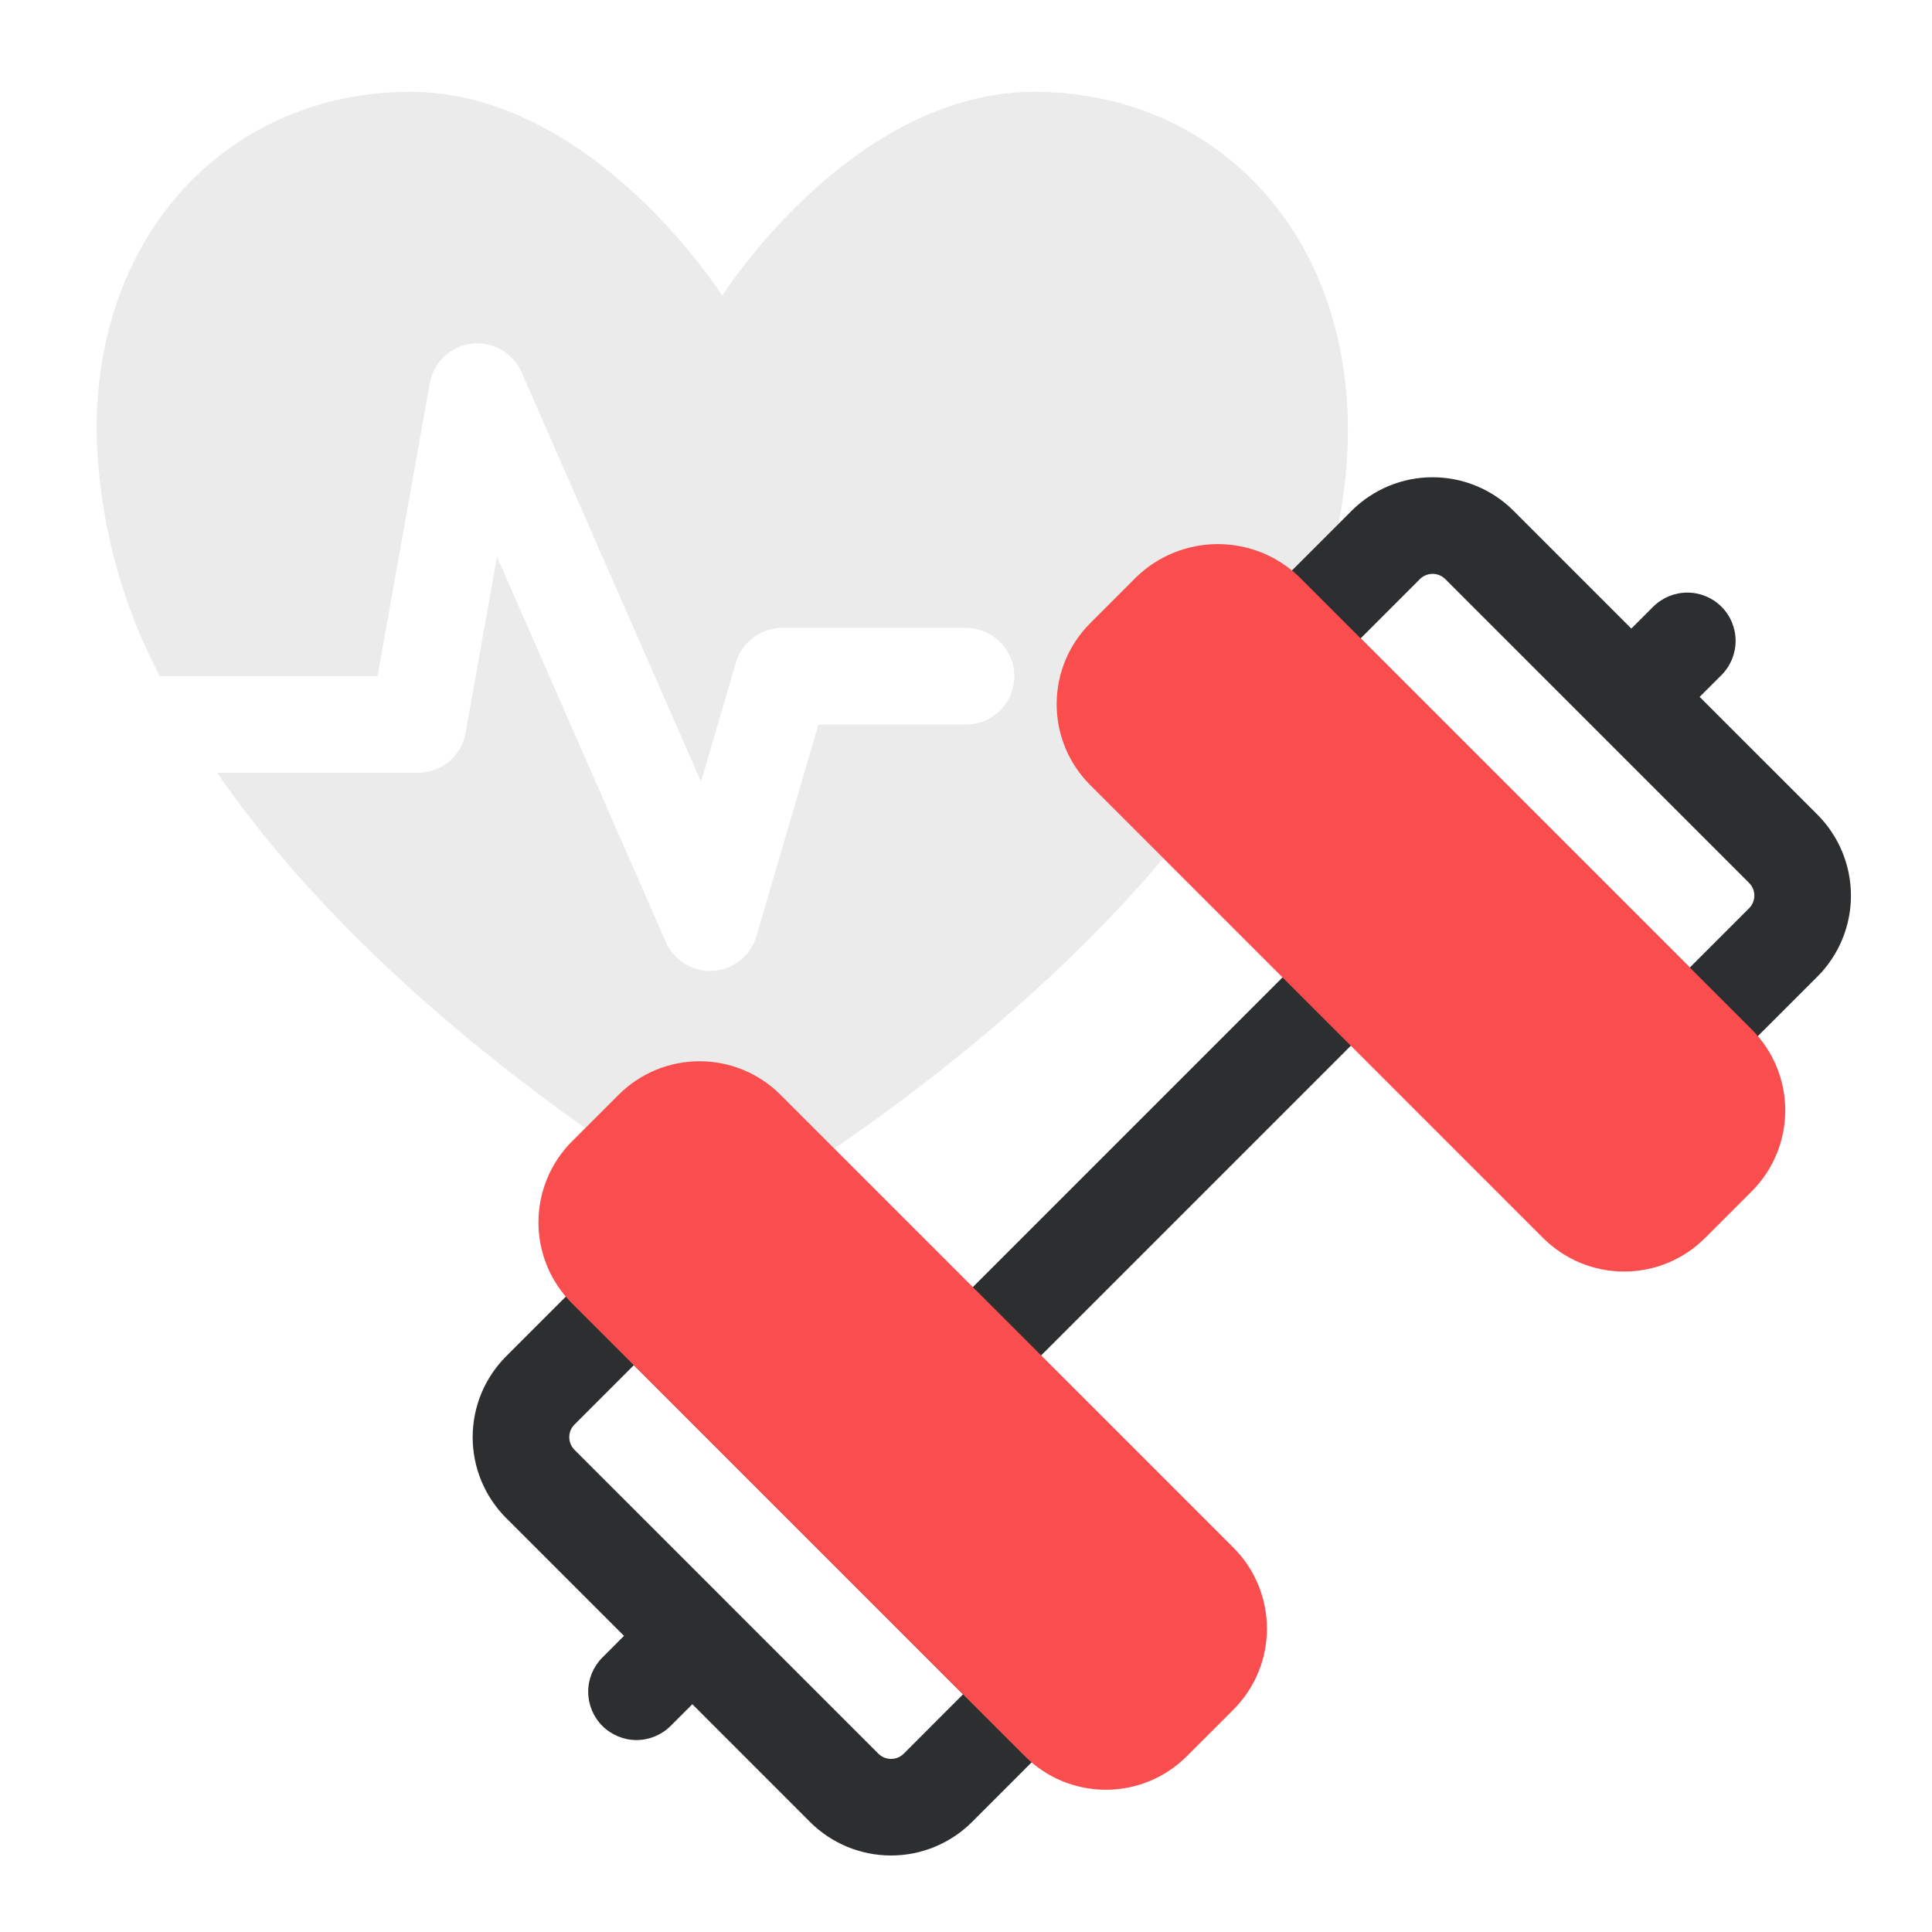
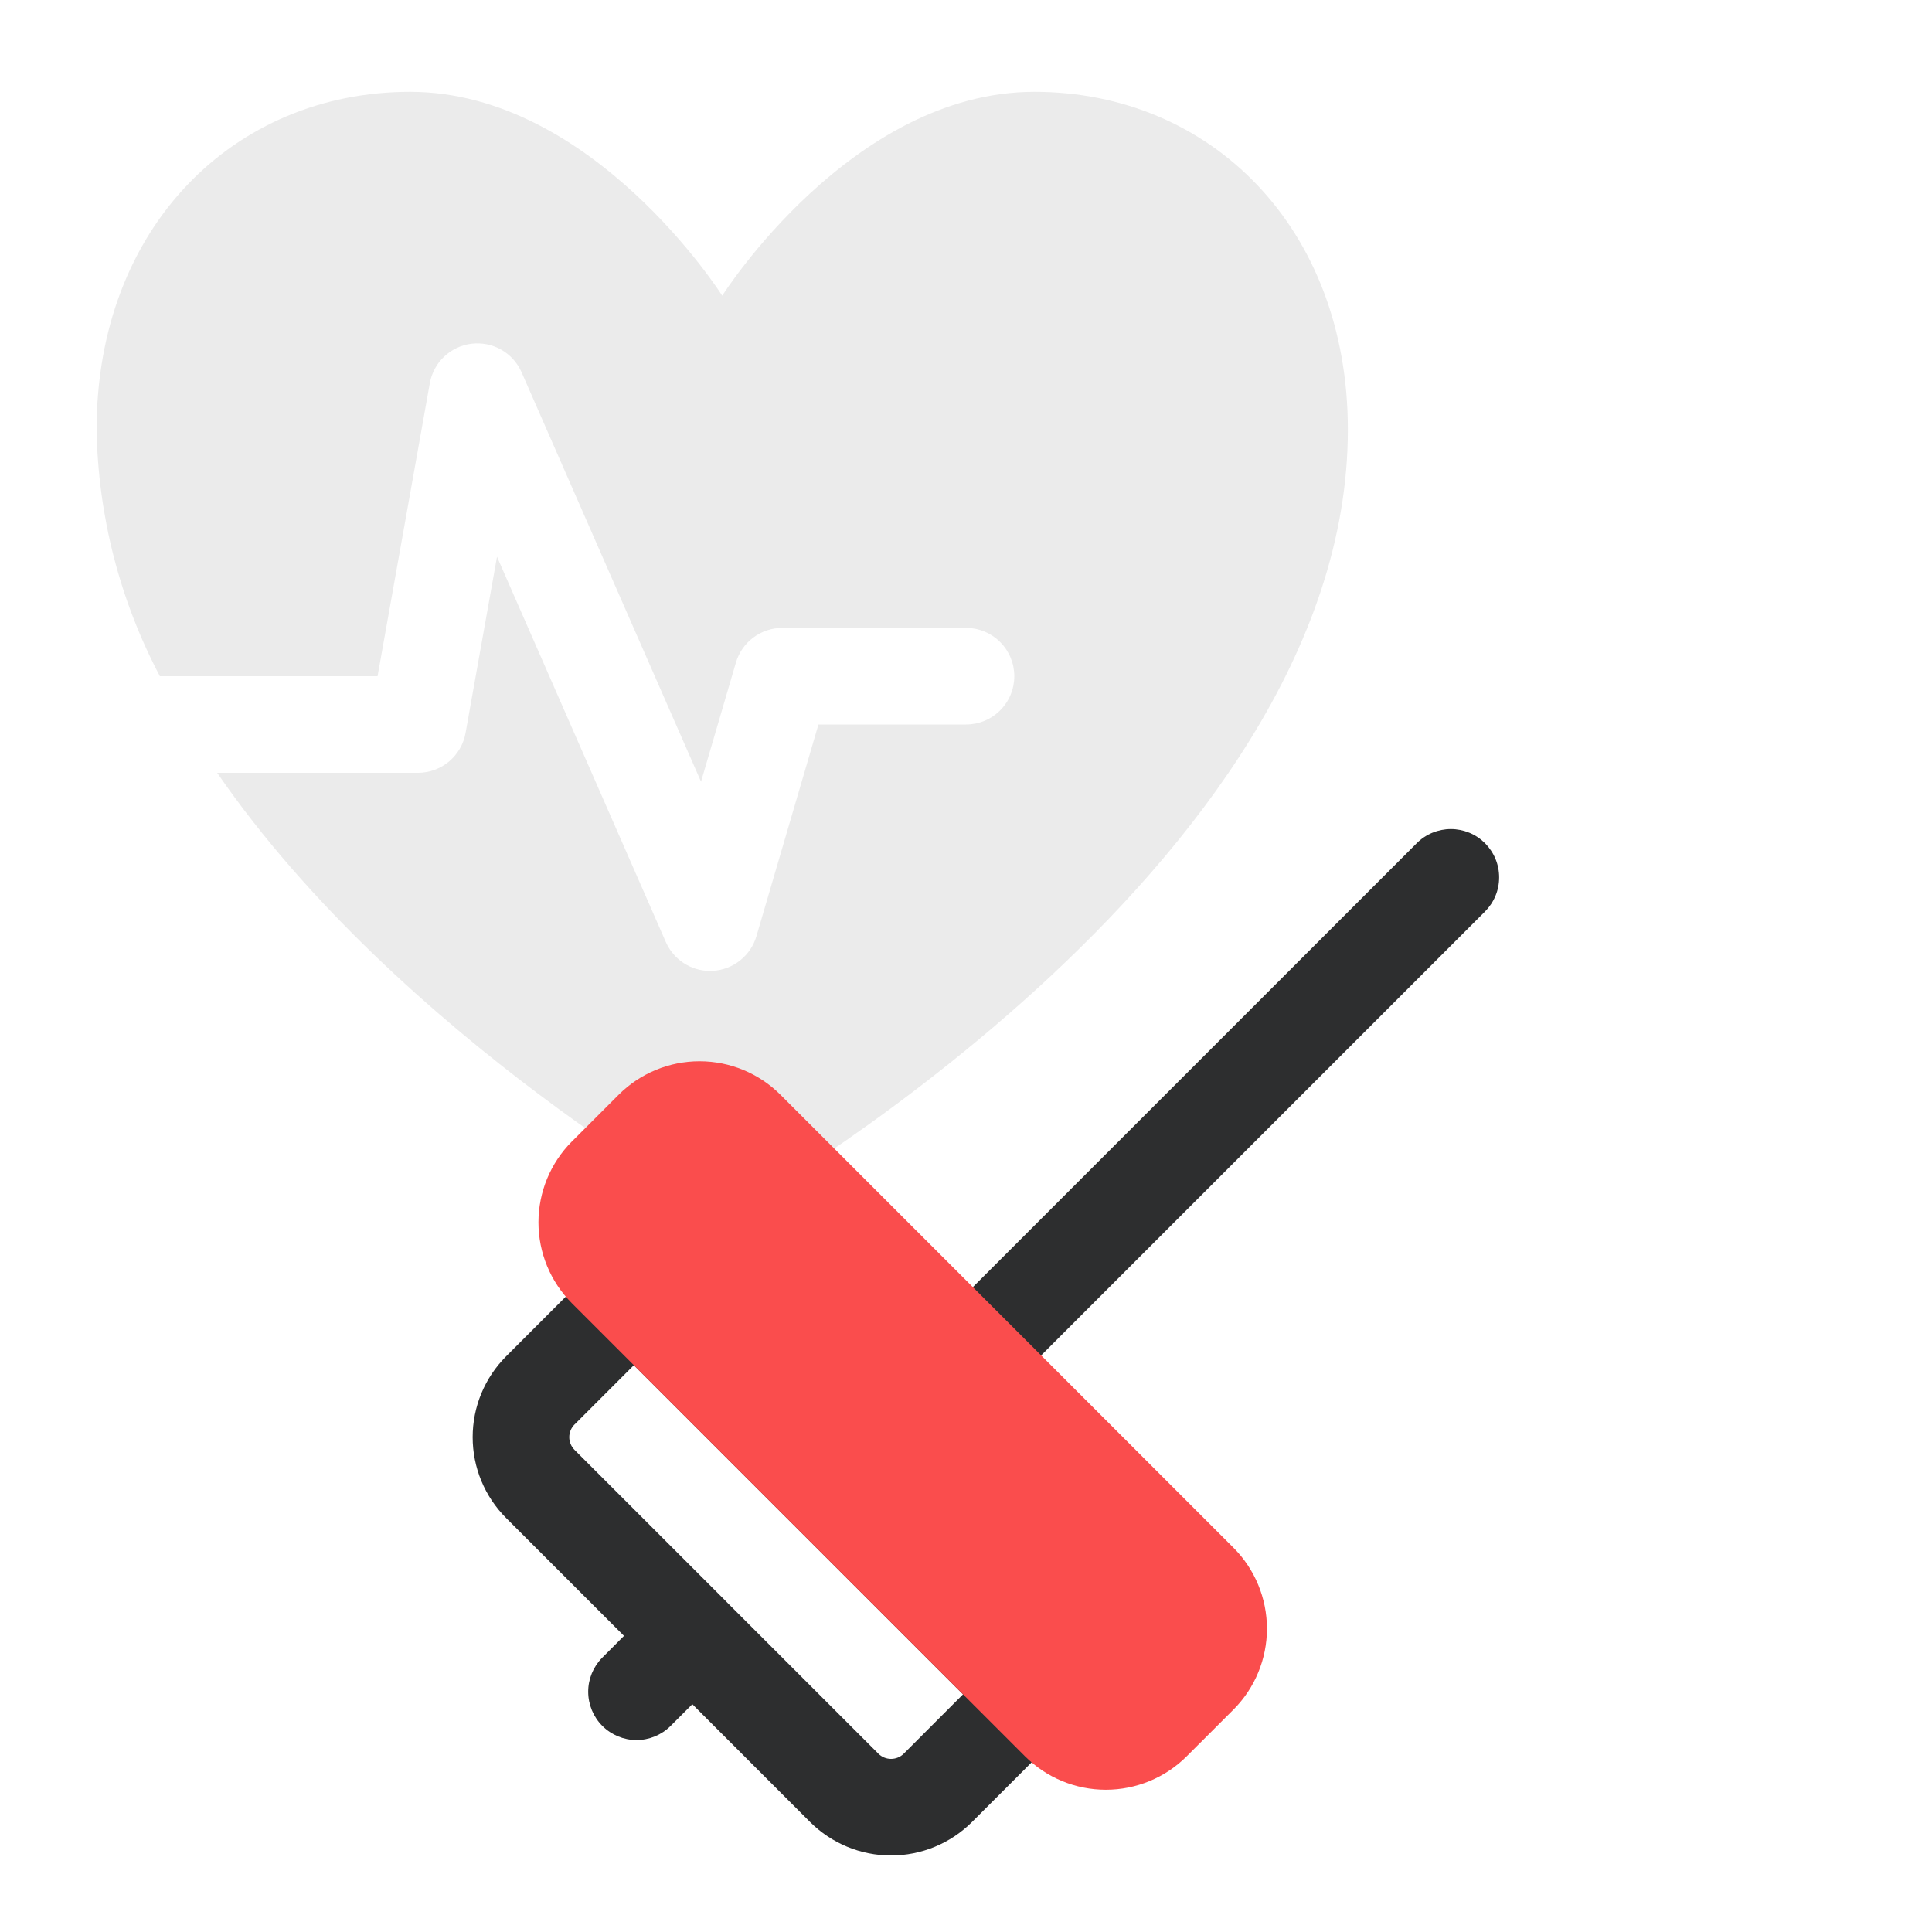
<svg xmlns="http://www.w3.org/2000/svg" width="40" height="40" viewBox="0 0 40 40" fill="none">
  <path d="M21.416 1.901C17.624 1.901 14.953 6.122 14.953 6.122C14.953 6.122 12.282 1.901 8.49 1.901C4.844 1.901 2 4.71 2 8.895C2.03 10.676 2.479 12.425 3.31 14H7.817L8.899 7.934C8.937 7.722 9.041 7.529 9.197 7.382C9.353 7.235 9.552 7.141 9.765 7.116C9.978 7.091 10.194 7.135 10.38 7.241C10.566 7.348 10.713 7.512 10.799 7.708L14.514 16.184L15.236 13.719C15.297 13.511 15.423 13.329 15.596 13.2C15.769 13.07 15.98 13 16.196 13H20C20.265 13 20.52 13.105 20.707 13.293C20.895 13.48 21 13.735 21 14C21 14.265 20.895 14.52 20.707 14.707C20.52 14.895 20.265 15 20 15H16.945L15.661 19.383C15.603 19.58 15.486 19.754 15.326 19.882C15.166 20.011 14.97 20.086 14.765 20.1C14.744 20.101 14.722 20.102 14.701 20.102C14.506 20.102 14.316 20.045 14.154 19.939C13.991 19.832 13.863 19.681 13.785 19.503L10.29 11.527L9.639 15.176C9.597 15.407 9.476 15.616 9.296 15.767C9.116 15.917 8.889 16 8.654 16H4.496C8.274 21.489 15.009 25.216 15.014 25.216V25.204C15.041 25.203 27.906 18.018 27.906 8.895C27.906 4.71 25.062 1.901 21.416 1.901Z" fill="#EBEBEB" />
  <path d="M18.571 30.633C18.373 30.633 18.18 30.574 18.015 30.464C17.851 30.354 17.723 30.198 17.647 30.015C17.572 29.833 17.552 29.632 17.59 29.438C17.629 29.244 17.724 29.066 17.864 28.926L29.332 17.458C29.424 17.365 29.535 17.291 29.656 17.241C29.777 17.191 29.907 17.165 30.039 17.165C30.17 17.165 30.3 17.191 30.421 17.241C30.543 17.291 30.653 17.365 30.746 17.458C30.838 17.551 30.912 17.661 30.962 17.782C31.013 17.904 31.038 18.034 31.038 18.165C31.038 18.296 31.013 18.426 30.962 18.548C30.912 18.669 30.838 18.779 30.746 18.872L19.278 30.34C19.185 30.433 19.075 30.507 18.954 30.557C18.832 30.607 18.702 30.633 18.571 30.633Z" fill="#2D2E2F" />
-   <path d="M22.059 34.373L13.83 26.144C13.639 25.963 13.386 25.862 13.123 25.862C12.86 25.862 12.607 25.963 12.416 26.144L10.48 28.08C10.26 28.3 10.085 28.561 9.966 28.849C9.847 29.136 9.786 29.444 9.786 29.755C9.786 30.066 9.847 30.374 9.966 30.661C10.085 30.949 10.26 31.21 10.48 31.43L12.919 33.869L12.467 34.322C12.281 34.51 12.177 34.764 12.178 35.028C12.179 35.293 12.284 35.546 12.471 35.733C12.658 35.92 12.912 36.025 13.176 36.026C13.44 36.026 13.694 35.922 13.882 35.736L14.334 35.284L16.773 37.724C17.218 38.167 17.82 38.416 18.448 38.416C19.076 38.416 19.678 38.167 20.123 37.724L22.059 35.787C22.152 35.694 22.226 35.584 22.276 35.463C22.326 35.341 22.352 35.211 22.352 35.08C22.352 34.949 22.326 34.819 22.276 34.697C22.226 34.576 22.152 34.466 22.059 34.373ZM18.709 36.31C18.64 36.378 18.546 36.416 18.448 36.416C18.351 36.416 18.257 36.378 18.188 36.31L15.041 33.164L15.04 33.162L15.039 33.161L11.893 30.016C11.825 29.946 11.786 29.852 11.786 29.755C11.786 29.657 11.825 29.564 11.893 29.494H11.894L13.123 28.265L19.938 35.08L18.709 36.31Z" fill="#2D2E2F" />
-   <path d="M37.629 16.867L35.189 14.428L35.642 13.976C35.829 13.788 35.934 13.534 35.934 13.269C35.934 13.003 35.829 12.749 35.642 12.562C35.454 12.374 35.2 12.269 34.935 12.269C34.669 12.269 34.415 12.374 34.227 12.562L33.775 13.014L31.335 10.574C30.891 10.13 30.288 9.881 29.66 9.881C29.032 9.881 28.43 10.13 27.985 10.574L26.05 12.51C25.957 12.603 25.883 12.713 25.833 12.834C25.783 12.956 25.757 13.085 25.757 13.217C25.757 13.348 25.783 13.478 25.833 13.6C25.883 13.721 25.957 13.831 26.05 13.924L34.279 22.153C34.372 22.246 34.482 22.32 34.603 22.37C34.724 22.42 34.855 22.446 34.986 22.446C35.117 22.446 35.247 22.42 35.368 22.37C35.49 22.32 35.6 22.246 35.693 22.153L37.629 20.218H37.629C38.073 19.773 38.322 19.17 38.322 18.542C38.321 17.914 38.072 17.312 37.629 16.867ZM36.214 18.804L34.986 20.032L28.171 13.217L29.399 11.988C29.469 11.92 29.562 11.881 29.66 11.881C29.758 11.881 29.852 11.92 29.921 11.988L36.214 18.281C36.283 18.351 36.322 18.445 36.322 18.543C36.322 18.64 36.283 18.734 36.214 18.804Z" fill="#2D2E2F" />
-   <path d="M36.268 21.314L26.889 11.935C26.438 11.505 25.838 11.265 25.214 11.265C24.59 11.265 23.99 11.505 23.539 11.935L22.571 12.903C22.351 13.123 22.176 13.384 22.057 13.672C21.938 13.959 21.877 14.267 21.877 14.578C21.877 14.889 21.938 15.197 22.057 15.485C22.176 15.772 22.351 16.033 22.571 16.253L31.95 25.633C32.395 26.077 32.997 26.326 33.625 26.326C34.253 26.326 34.856 26.077 35.3 25.633L36.269 24.664C36.713 24.22 36.962 23.617 36.962 22.989C36.962 22.361 36.712 21.759 36.268 21.314Z" fill="#FA4D4D" />
+   <path d="M22.059 34.373L13.83 26.144C13.639 25.963 13.386 25.862 13.123 25.862C12.86 25.862 12.607 25.963 12.416 26.144L10.48 28.08C10.26 28.3 10.085 28.561 9.966 28.849C9.847 29.136 9.786 29.444 9.786 29.755C9.786 30.066 9.847 30.374 9.966 30.661C10.085 30.949 10.26 31.21 10.48 31.43L12.919 33.869L12.467 34.322C12.281 34.51 12.177 34.764 12.178 35.028C12.179 35.293 12.284 35.546 12.471 35.733C12.658 35.92 12.912 36.025 13.176 36.026C13.44 36.026 13.694 35.922 13.882 35.736L14.334 35.284L16.773 37.724C17.218 38.167 17.82 38.416 18.448 38.416C19.076 38.416 19.678 38.167 20.123 37.724L22.059 35.787C22.152 35.694 22.226 35.584 22.276 35.463C22.326 35.341 22.352 35.211 22.352 35.08C22.352 34.949 22.326 34.819 22.276 34.697C22.226 34.576 22.152 34.466 22.059 34.373ZM18.709 36.31C18.64 36.378 18.546 36.416 18.448 36.416C18.351 36.416 18.257 36.378 18.188 36.31L15.041 33.164L15.04 33.162L15.039 33.161L11.893 30.016C11.825 29.946 11.786 29.852 11.786 29.755C11.786 29.657 11.825 29.564 11.893 29.494H11.894L13.123 28.265L19.938 35.08Z" fill="#2D2E2F" />
  <path d="M16.158 22.665C15.714 22.221 15.111 21.972 14.483 21.972C13.855 21.972 13.253 22.221 12.809 22.665L11.841 23.633H11.84C11.397 24.078 11.148 24.68 11.148 25.308C11.148 25.936 11.397 26.539 11.841 26.983L21.221 36.362C21.665 36.806 22.267 37.055 22.895 37.055C23.523 37.055 24.126 36.806 24.57 36.362L25.538 35.395C25.982 34.95 26.231 34.347 26.231 33.719C26.23 33.091 25.982 32.489 25.538 32.044L16.158 22.665Z" fill="#FA4D4D" />
</svg>